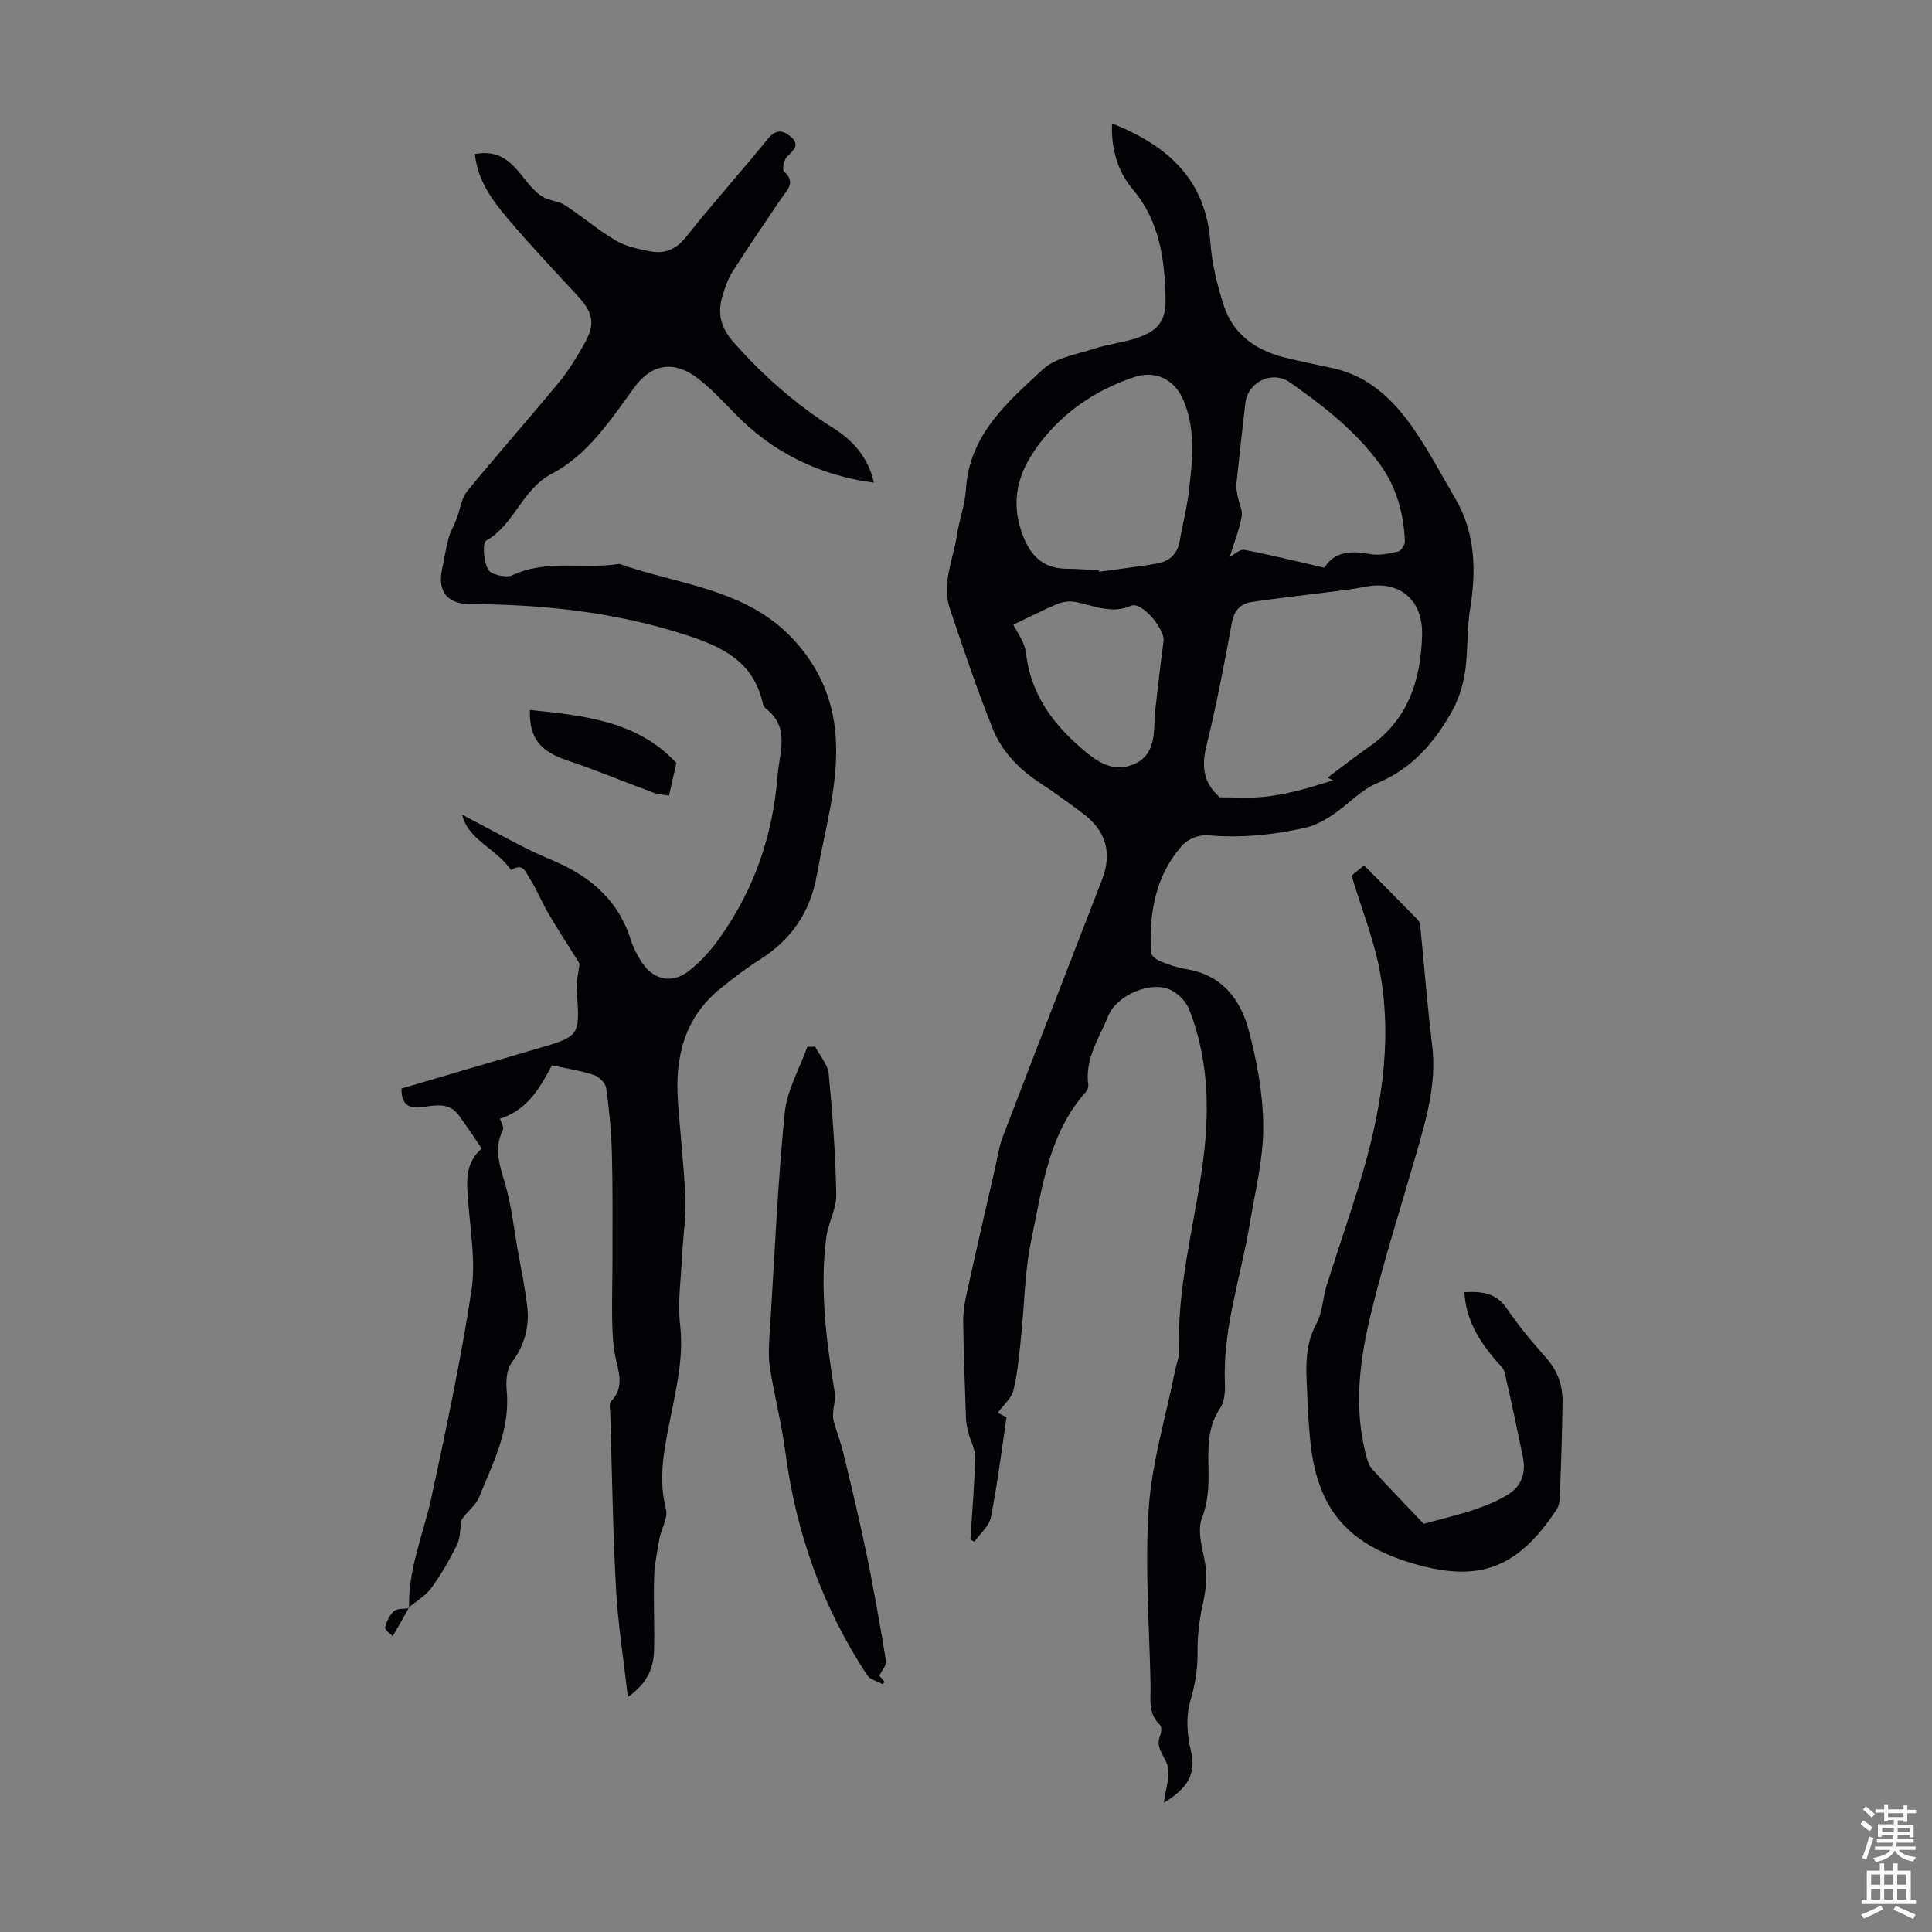
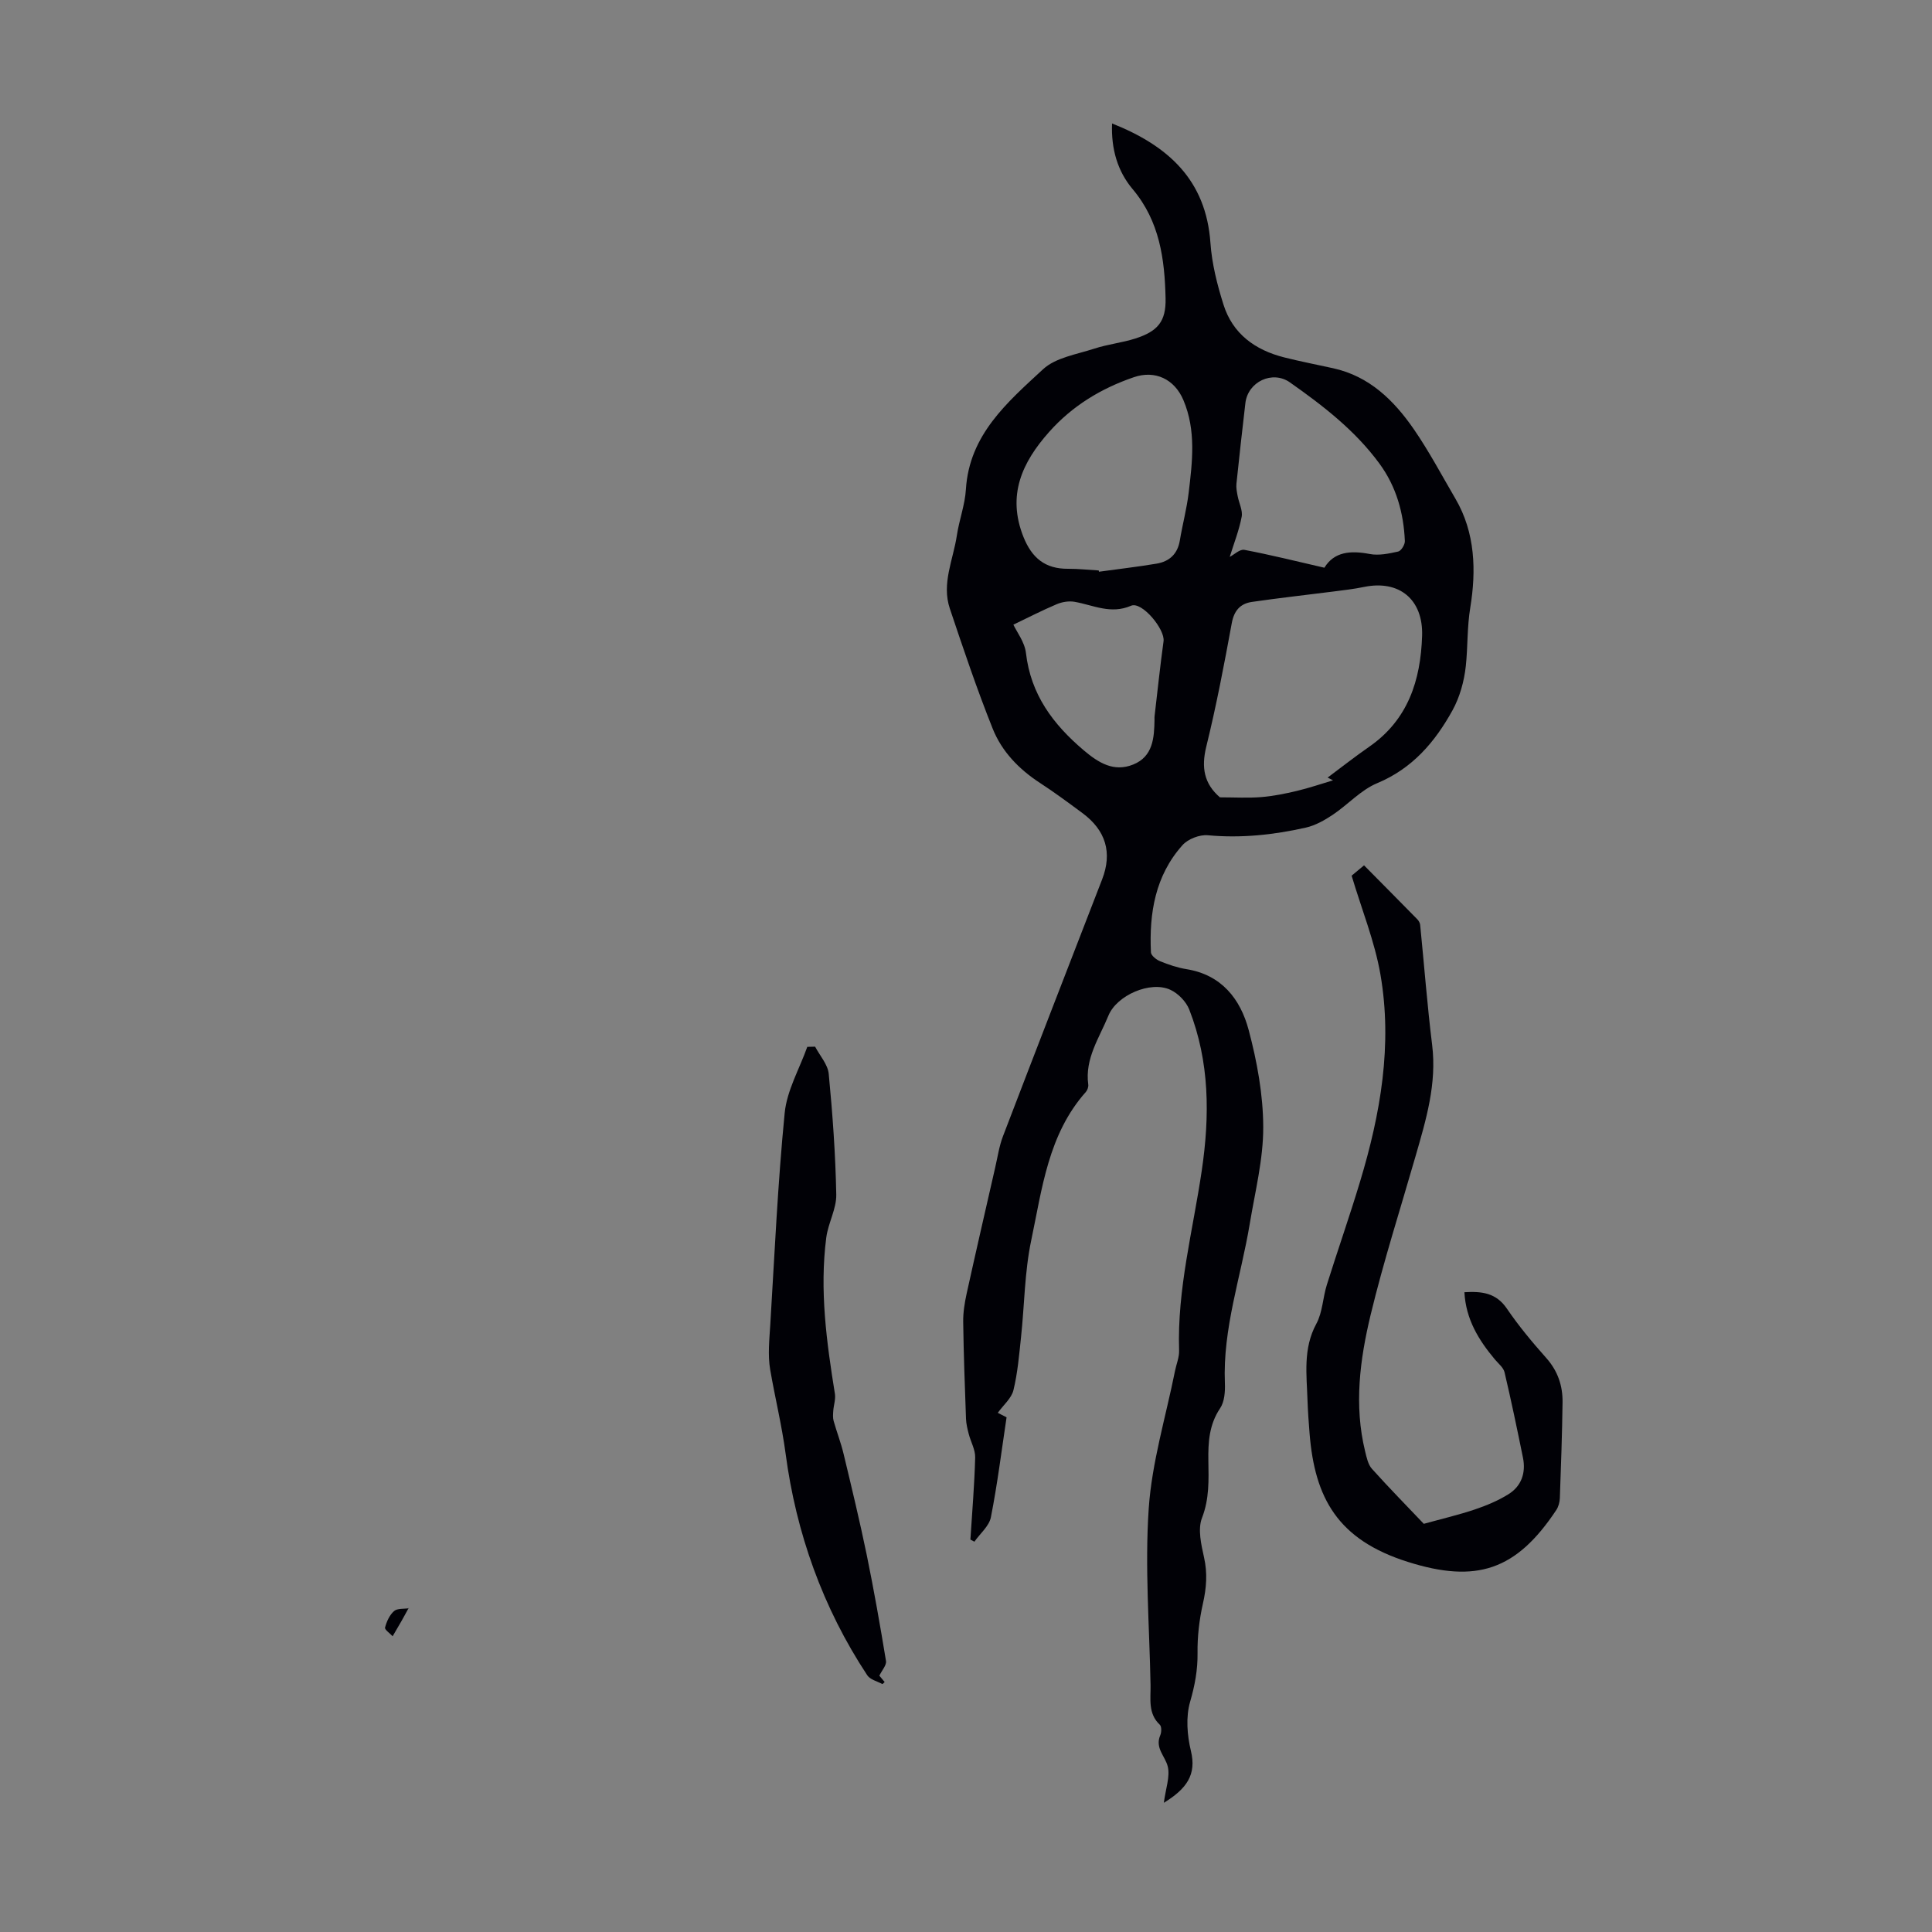
<svg xmlns="http://www.w3.org/2000/svg" enable-background="new 0 0 400 400" viewBox="0 0 400 400">
  <rect x="0" y="0" width="400" height="400" fill="#808080" stroke="none" />
  <g fill="#010106">
    <path d="m240.96 373.25c.39-2.98 1.32-5.42.81-7.52-.52-2.13-2.69-3.81-1.55-6.46.27-.62.3-1.81-.09-2.18-2.49-2.34-1.87-5.34-1.92-8.18-.23-12.2-1.2-24.45-.38-36.58.65-9.57 3.54-18.99 5.44-28.48.28-1.42.9-2.84.85-4.25-.42-12.66 2.87-24.86 4.69-37.23 1.68-11.39 1.64-22.54-2.59-33.36-.65-1.65-2.3-3.35-3.92-4.09-4.13-1.9-11.09 1.14-12.81 5.35-1.88 4.6-4.91 8.88-4.18 14.27.07.49-.17 1.17-.5 1.54-7.79 8.76-9.05 20.01-11.31 30.74-1.38 6.55-1.39 13.37-2.11 20.06-.39 3.67-.7 7.38-1.57 10.95-.41 1.67-2.05 3.04-3.24 4.68.14.07.85.44 1.82.93-1.03 6.83-1.89 13.82-3.25 20.7-.36 1.83-2.24 3.37-3.41 5.05-.28-.15-.55-.3-.83-.44.36-5.66.84-11.33.99-17 .04-1.6-.91-3.22-1.33-4.85-.27-1.04-.53-2.1-.57-3.16-.24-6.67-.49-13.35-.58-20.03-.03-1.95.29-3.95.71-5.87 1.92-8.72 3.93-17.43 5.92-26.14.5-2.17.82-4.41 1.61-6.47 6.79-17.75 13.67-35.46 20.53-53.18 2.13-5.52.77-10.13-4.11-13.73-2.88-2.13-5.76-4.27-8.76-6.22-4.35-2.83-7.9-6.5-9.79-11.23-3.27-8.17-6.08-16.53-8.88-24.88-1.74-5.19.71-10.13 1.46-15.15.48-3.2 1.68-6.33 1.87-9.53.7-11.31 8.61-18.05 15.97-24.86 2.63-2.43 6.99-3.08 10.65-4.28 2.75-.9 5.69-1.2 8.45-2.08 4.64-1.49 6.38-3.53 6.27-8.32-.18-8.1-1.22-15.96-6.81-22.6-3.13-3.71-4.48-8.33-4.27-13.61 11.63 4.62 19.46 11.7 20.37 24.75.3 4.29 1.39 8.6 2.69 12.73 1.9 6.07 6.55 9.43 12.56 10.95 3.36.85 6.76 1.5 10.15 2.25 7.51 1.65 12.59 6.66 16.72 12.64 3.16 4.59 5.78 9.55 8.6 14.37 4.14 7.06 4.31 14.98 3.08 22.51-.68 4.13-.5 8.12-.93 12.14-.34 3.14-1.25 6.44-2.77 9.19-3.61 6.53-8.28 12.02-15.58 15.06-3.39 1.41-6.07 4.45-9.21 6.55-1.7 1.13-3.61 2.21-5.57 2.65-6.66 1.5-13.4 2.22-20.28 1.58-1.7-.16-4.11.77-5.24 2.04-5.64 6.29-6.93 14.07-6.54 22.21.03.65 1.12 1.52 1.89 1.83 1.75.71 3.59 1.34 5.45 1.64 7.3 1.17 11.19 6.21 12.89 12.59 1.74 6.53 3 13.39 3.02 20.11.02 6.67-1.69 13.36-2.79 20.01-1.82 10.99-5.62 21.67-5.15 33.04.07 1.73-.08 3.82-.99 5.17-2.28 3.4-2.49 7.02-2.43 10.87.06 3.97.22 7.86-1.32 11.83-.91 2.34-.16 5.53.43 8.2.73 3.28.49 6.31-.24 9.54-.75 3.33-1.16 6.82-1.11 10.23.04 3.52-.56 6.71-1.54 10.1-.91 3.14-.62 6.93.17 10.19 1.18 4.89-.86 7.8-5.61 10.72zm11.61-208.17c3.02 0 5.8.17 8.54-.05 2.5-.2 4.99-.71 7.43-1.29 2.51-.6 4.97-1.44 7.45-2.18-.37-.19-.74-.38-1.12-.57 2.87-2.14 5.68-4.35 8.62-6.39 8.03-5.58 10.64-13.74 10.94-22.94.25-7.55-4.73-11.64-12.02-10.14-2.07.43-4.18.67-6.29.94-5.64.72-11.29 1.34-16.92 2.16-2.41.35-3.7 1.79-4.18 4.42-1.57 8.56-3.2 17.13-5.28 25.57-1.05 4.3-.45 7.65 2.83 10.47zm-25.09-46.97c.02.09.03.17.05.26 3.97-.55 7.96-1.01 11.91-1.67 2.65-.44 4.36-1.98 4.83-4.79.55-3.3 1.43-6.56 1.83-9.88.77-6.43 1.56-12.91-1.08-19.17-1.84-4.37-5.87-6.28-10.28-4.76-6.78 2.32-12.74 5.94-17.53 11.33-5.59 6.29-8.75 13.08-5.33 21.7 1.75 4.39 4.51 6.67 9.25 6.63 2.12-.01 4.24.23 6.35.35zm46.72-.57c2.02-3.32 5.42-3.6 9.39-2.84 1.87.36 3.97-.08 5.89-.51.62-.14 1.42-1.45 1.38-2.19-.25-5.8-1.77-11.25-5.25-16-5.03-6.87-11.68-12-18.56-16.84-3.61-2.53-8.7-.14-9.21 4.32-.64 5.56-1.28 11.11-1.85 16.68-.09.84.1 1.72.26 2.57.27 1.44 1.08 2.96.82 4.28-.53 2.78-1.59 5.46-2.47 8.29.93-.48 2.1-1.64 3.03-1.46 5.42 1.03 10.79 2.37 16.57 3.7zm-64.39 11.79c.68 1.48 2.33 3.58 2.6 5.85.99 8.59 5.58 14.74 11.95 20.15 3.15 2.67 6.28 4.55 10.25 2.96 4.1-1.64 4.37-5.53 4.42-9.33 0-.22-.02-.45.01-.67.61-5.18 1.15-10.37 1.86-15.53.34-2.47-4.5-8.31-6.72-7.35-4.23 1.83-7.82-.13-11.69-.81-1.18-.21-2.59.02-3.7.49-3.09 1.31-6.08 2.85-8.98 4.24z" />
-     <path d="m84.7 332.98c-.27-8.13 3.03-15.53 4.69-23.27 3.03-14.08 6.03-28.2 8.21-42.42.9-5.86-.15-12.06-.63-18.08-.33-4.19-.9-8.27 2.77-11.42-1.68-2.45-3.15-4.69-4.73-6.86-1.92-2.64-4.72-2.15-7.35-1.75-2.88.44-4.59-.32-4.53-3.81 9.3-2.73 18.6-5.5 27.91-8.2 9.07-2.63 9.03-2.64 8.39-11.99-.15-2.16.42-4.37.57-5.67-2.37-3.79-4.53-7.08-6.52-10.48-1.35-2.3-2.31-4.85-3.78-7.07-.73-1.11-1.34-3.45-3.67-1.9-.07.05-.27.02-.32-.04-2.99-4.31-8.89-6.22-10.02-11.36 4.12 2.18 8.48 4.55 12.9 6.81 2.09 1.07 4.25 1.98 6.41 2.92 7.52 3.27 13.19 8.28 15.67 16.39.42 1.37 1.14 2.68 1.87 3.93 2.48 4.18 6.52 5.2 10.25 2.19 2.44-1.97 4.62-4.41 6.42-6.99 6.99-9.97 10.81-21.02 11.77-33.25.4-5.07 2.66-10.04-2.46-13.99-.32-.25-.53-.75-.62-1.17-1.96-8.38-7.94-11.45-15.7-13.98-14.7-4.79-29.63-6.38-44.89-6.45-4.66-.02-6.74-2.59-5.81-7.07.48-2.3.83-4.63 1.46-6.89.38-1.33 1.2-2.52 1.63-3.9.7-1.87.96-4.08 2.16-5.54 6.23-7.61 12.76-14.98 19.02-22.56 1.98-2.4 3.61-5.12 5.15-7.83 2.4-4.23 1.94-6.49-1.43-10.14-4.86-5.26-9.79-10.46-14.41-15.93-3.22-3.81-6.22-7.89-6.75-13.32 8.54-1.6 9.58 7.03 14.89 9.28 1.29.44 2.75.64 3.85 1.37 3.53 2.34 6.8 5.11 10.43 7.26 2.04 1.21 4.57 1.73 6.95 2.21 3.04.62 5.44-.26 7.56-2.92 5.5-6.92 11.41-13.51 16.99-20.37 1.69-2.07 3.2-1.75 4.78-.36 1.9 1.67.53 2.74-.8 4.04-.66.64-1.09 2.69-.68 3.06 2.6 2.32.64 3.87-.58 5.68-3.39 4.99-6.78 9.98-10.03 15.06-.95 1.48-1.55 3.23-2.07 4.93-1.13 3.66-.49 6.63 2.29 9.77 6.14 6.91 12.91 12.9 20.74 17.82 4.88 3.07 7.32 6.93 8.29 11.22-11.19-1.51-20.81-6.12-28.72-14.24-2.42-2.48-4.8-5.05-7.51-7.18-5.04-3.98-9.71-3.34-13.42 1.74-4.89 6.72-9.61 13.93-17.01 17.8-6.26 3.27-7.73 10.52-13.61 13.86-.83.47-.54 4.35.39 6 .59 1.06 3.71 1.78 5 1.18 7.19-3.38 14.85-1.18 22.19-2.35 12.24 4.32 25.98 5.08 35.72 15.33 5.47 5.76 8.51 12.56 9.05 20.4.68 9.74-2.19 19.03-3.86 28.48-1.38 7.83-5.22 13.53-11.83 17.7-2.83 1.78-5.5 3.85-8.11 5.95-7.54 6.05-9.51 14.28-8.86 23.44.47 6.7 1.26 13.38 1.54 20.08.16 3.87-.47 7.77-.66 11.66-.24 4.88-.97 9.82-.42 14.62.66 5.85-.46 11.34-1.55 16.9-1.37 7-3.26 13.89-1.39 21.18.46 1.79-.98 4.03-1.35 6.09-.49 2.7-1.02 5.42-1.11 8.15-.15 5.03.14 10.07-.01 15.1-.11 3.7-1.57 6.85-5.42 9.51-.89-7.86-2.05-15.1-2.45-22.39-.66-12.07-.83-24.16-1.19-36.25-.03-.88-.28-2.11.19-2.6 2.89-3.01 1.43-6.2.81-9.48-.47-2.48-.57-5.04-.61-7.58-.07-4.23.07-8.47.07-12.7-.01-7.27.07-14.54-.13-21.8-.12-4.45-.56-8.91-1.19-13.32-.15-1.02-1.5-2.32-2.57-2.67-2.74-.89-5.64-1.33-8.66-1.99-2.46 4.68-5.07 9.27-10.75 11.05.24.81.89 1.78.63 2.3-2.27 4.43-.22 8.45.84 12.65.98 3.87 1.45 7.87 2.13 11.82.7 4.04 1.59 8.06 2.05 12.13.48 4.23-.56 8.07-3.25 11.64-1.08 1.44-1.17 3.97-.99 5.94.72 8.04-2.89 14.91-5.76 21.94-.74 1.83-2.78 3.13-3.63 4.74-.28 1.7-.2 3.59-.92 5.07-1.52 3.1-3.27 6.14-5.31 8.93-1.2 1.64-3.12 2.74-4.72 4.09.04.04.12.12.12.12z" />
    <path d="m294.78 315.49c3.95-1.09 7.31-1.87 10.56-2.97 2.4-.81 4.8-1.81 6.94-3.14 2.73-1.69 3.67-4.45 3.03-7.6-1.2-5.9-2.43-11.8-3.81-17.66-.23-.98-1.26-1.79-1.97-2.63-3.36-4-6.04-8.31-6.34-13.95 3.57-.21 6.55.1 8.79 3.39 2.45 3.6 5.26 6.97 8.16 10.23 2.39 2.69 3.42 5.76 3.37 9.21-.09 6.6-.32 13.2-.56 19.79-.03.84-.28 1.79-.74 2.48-8.28 12.47-16.51 15.23-30.74 10.73-14.45-4.56-19.27-13.13-20.34-26.63-.18-2.23-.34-4.47-.42-6.7-.17-5.4-.98-10.8 1.83-15.98 1.29-2.38 1.33-5.4 2.17-8.06 2.23-7.12 4.71-14.17 6.86-21.31 4.25-14.05 6.77-28.39 4.22-43.02-1.18-6.75-3.82-13.25-5.95-20.37.33-.27 1.25-1.04 2.57-2.14 3.71 3.75 7.38 7.45 11.03 11.17.29.3.55.75.59 1.16.83 8.29 1.46 16.6 2.48 24.86.99 8.04-1.26 15.49-3.43 23.01-3.15 10.95-6.64 21.81-9.31 32.88-2.22 9.24-3.46 18.72-1.14 28.23.31 1.26.6 2.73 1.42 3.64 3.59 4 7.36 7.82 10.73 11.38z" />
    <path d="m182.06 346.93c.26.31.67.81 1.1 1.32-.21.18-.42.44-.48.41-1.07-.57-2.52-.91-3.12-1.81-9.21-13.94-14.73-29.48-16.9-45.83-.79-5.94-2.2-11.62-3.2-17.44-.52-3.03-.17-6.24.02-9.35.89-14.61 1.55-29.24 2.98-43.8.46-4.67 3.06-9.13 4.68-13.69.54-.01 1.08-.03 1.62-.04.98 1.87 2.63 3.68 2.82 5.63.8 8.31 1.4 16.66 1.56 25.01.05 2.95-1.68 5.88-2.07 8.89-1.41 10.88.06 21.62 1.79 32.35.18 1.12-.26 2.34-.34 3.51-.05.69-.11 1.44.07 2.09.65 2.31 1.53 4.56 2.08 6.89 1.66 6.92 3.33 13.85 4.77 20.82 1.5 7.31 2.79 14.66 4 22.02.12.86-.86 1.93-1.38 3.02z" />
-     <path d="m109.72 147c11.27 1.13 22.33 2.32 30.32 10.97-.55 2.43-.97 4.27-1.54 6.77-.88-.17-2.23-.26-3.45-.71-5.92-2.18-11.75-4.65-17.73-6.64-5.41-1.81-7.81-4.56-7.6-10.39z" />
-     <path d="m84.62 332.9c-.51.92-1 1.85-1.52 2.76-.59 1.04-1.21 2.07-1.81 3.11-.56-.61-1.68-1.37-1.57-1.8.32-1.24.93-2.59 1.86-3.41.68-.6 2.05-.43 3.12-.59 0 .01-.08-.07-.08-.07z" />
+     <path d="m84.62 332.9c-.51.92-1 1.85-1.52 2.76-.59 1.04-1.21 2.07-1.81 3.11-.56-.61-1.68-1.37-1.57-1.8.32-1.24.93-2.59 1.86-3.41.68-.6 2.05-.43 3.12-.59 0 .01-.08-.07-.08-.07" />
  </g>
-   <path d="m385.2 377.6.6-.7c.6.4 1.3.9 1.9 1.5l-.6.7c-.8-.5-1.4-1-1.9-1.5zm.3 7.1c.6-1.4 1.1-2.9 1.5-4.5.3.1.6.3.9.4-.5 1.4-1 2.9-1.5 4.4zm.2-10.1.6-.6c.7.5 1.3 1.1 1.9 1.6l-.7.7c-.6-.6-1.2-1.2-1.8-1.7zm8.4-.8h.8v.9h1.8v.7h-1.8v1.8h-.8v-.3h-1.2v.9h3.3v2.6h-.8v-.4h-2.5c0 .3 0 .6-.1.8h3.4v.7h-3.5c0 .3-.1.6-.1.8h4v.7h-3.5c.7.9 1.9 1.3 3.6 1.5-.2.2-.4.5-.6.9-1.9-.3-3.2-1.1-3.8-2.3-.5 1.1-1.8 2-3.9 2.4-.2-.3-.4-.5-.6-.8 1.9-.4 3.1-.9 3.6-1.7h-3.2v-.7h3.5c.1-.2.1-.5.2-.8h-3.3v-.7h3.4c0-.2 0-.5 0-.8h-2.4v.3h-.8v-2.6h3.3v-.9h-1.2v.3h-.8v-1.8h-1.8v-.7h1.8v-.9h.8v.9h3.2zm-4.4 5.5h2.4c0-.3 0-.6 0-.9h-2.4zm1.2-3.1h3.2v-.8h-3.2zm4.4 2.2h-2.4v.9h2.5v-.9z" fill="#fafbfc" />
-   <path d="m389.2 385.8h.9v1.5h1.9v-1.5h.9v1.5h2.7v6h1.1v.9h-11.3v-.9h1.1v-6h2.7zm.2 8.7.5.8c-1.2.6-2.5 1.3-4 1.9-.2-.3-.3-.6-.6-.8 1.6-.6 3-1.3 4.1-1.9zm-2-4.3h1.9v-2.1h-1.9zm0 3.1h1.9v-2.2h-1.9zm2.7-3.1h1.9v-2.1h-1.9zm0 3.1h1.9v-2.2h-1.9zm2.4 1.3c1.4.6 2.7 1.2 4.1 1.8l-.5.9c-1.5-.7-2.8-1.4-4.1-1.9zm2.2-6.5h-1.9v2.1h1.9zm-1.9 5.2h1.9v-2.2h-1.9z" fill="#fafbfc" />
</svg>